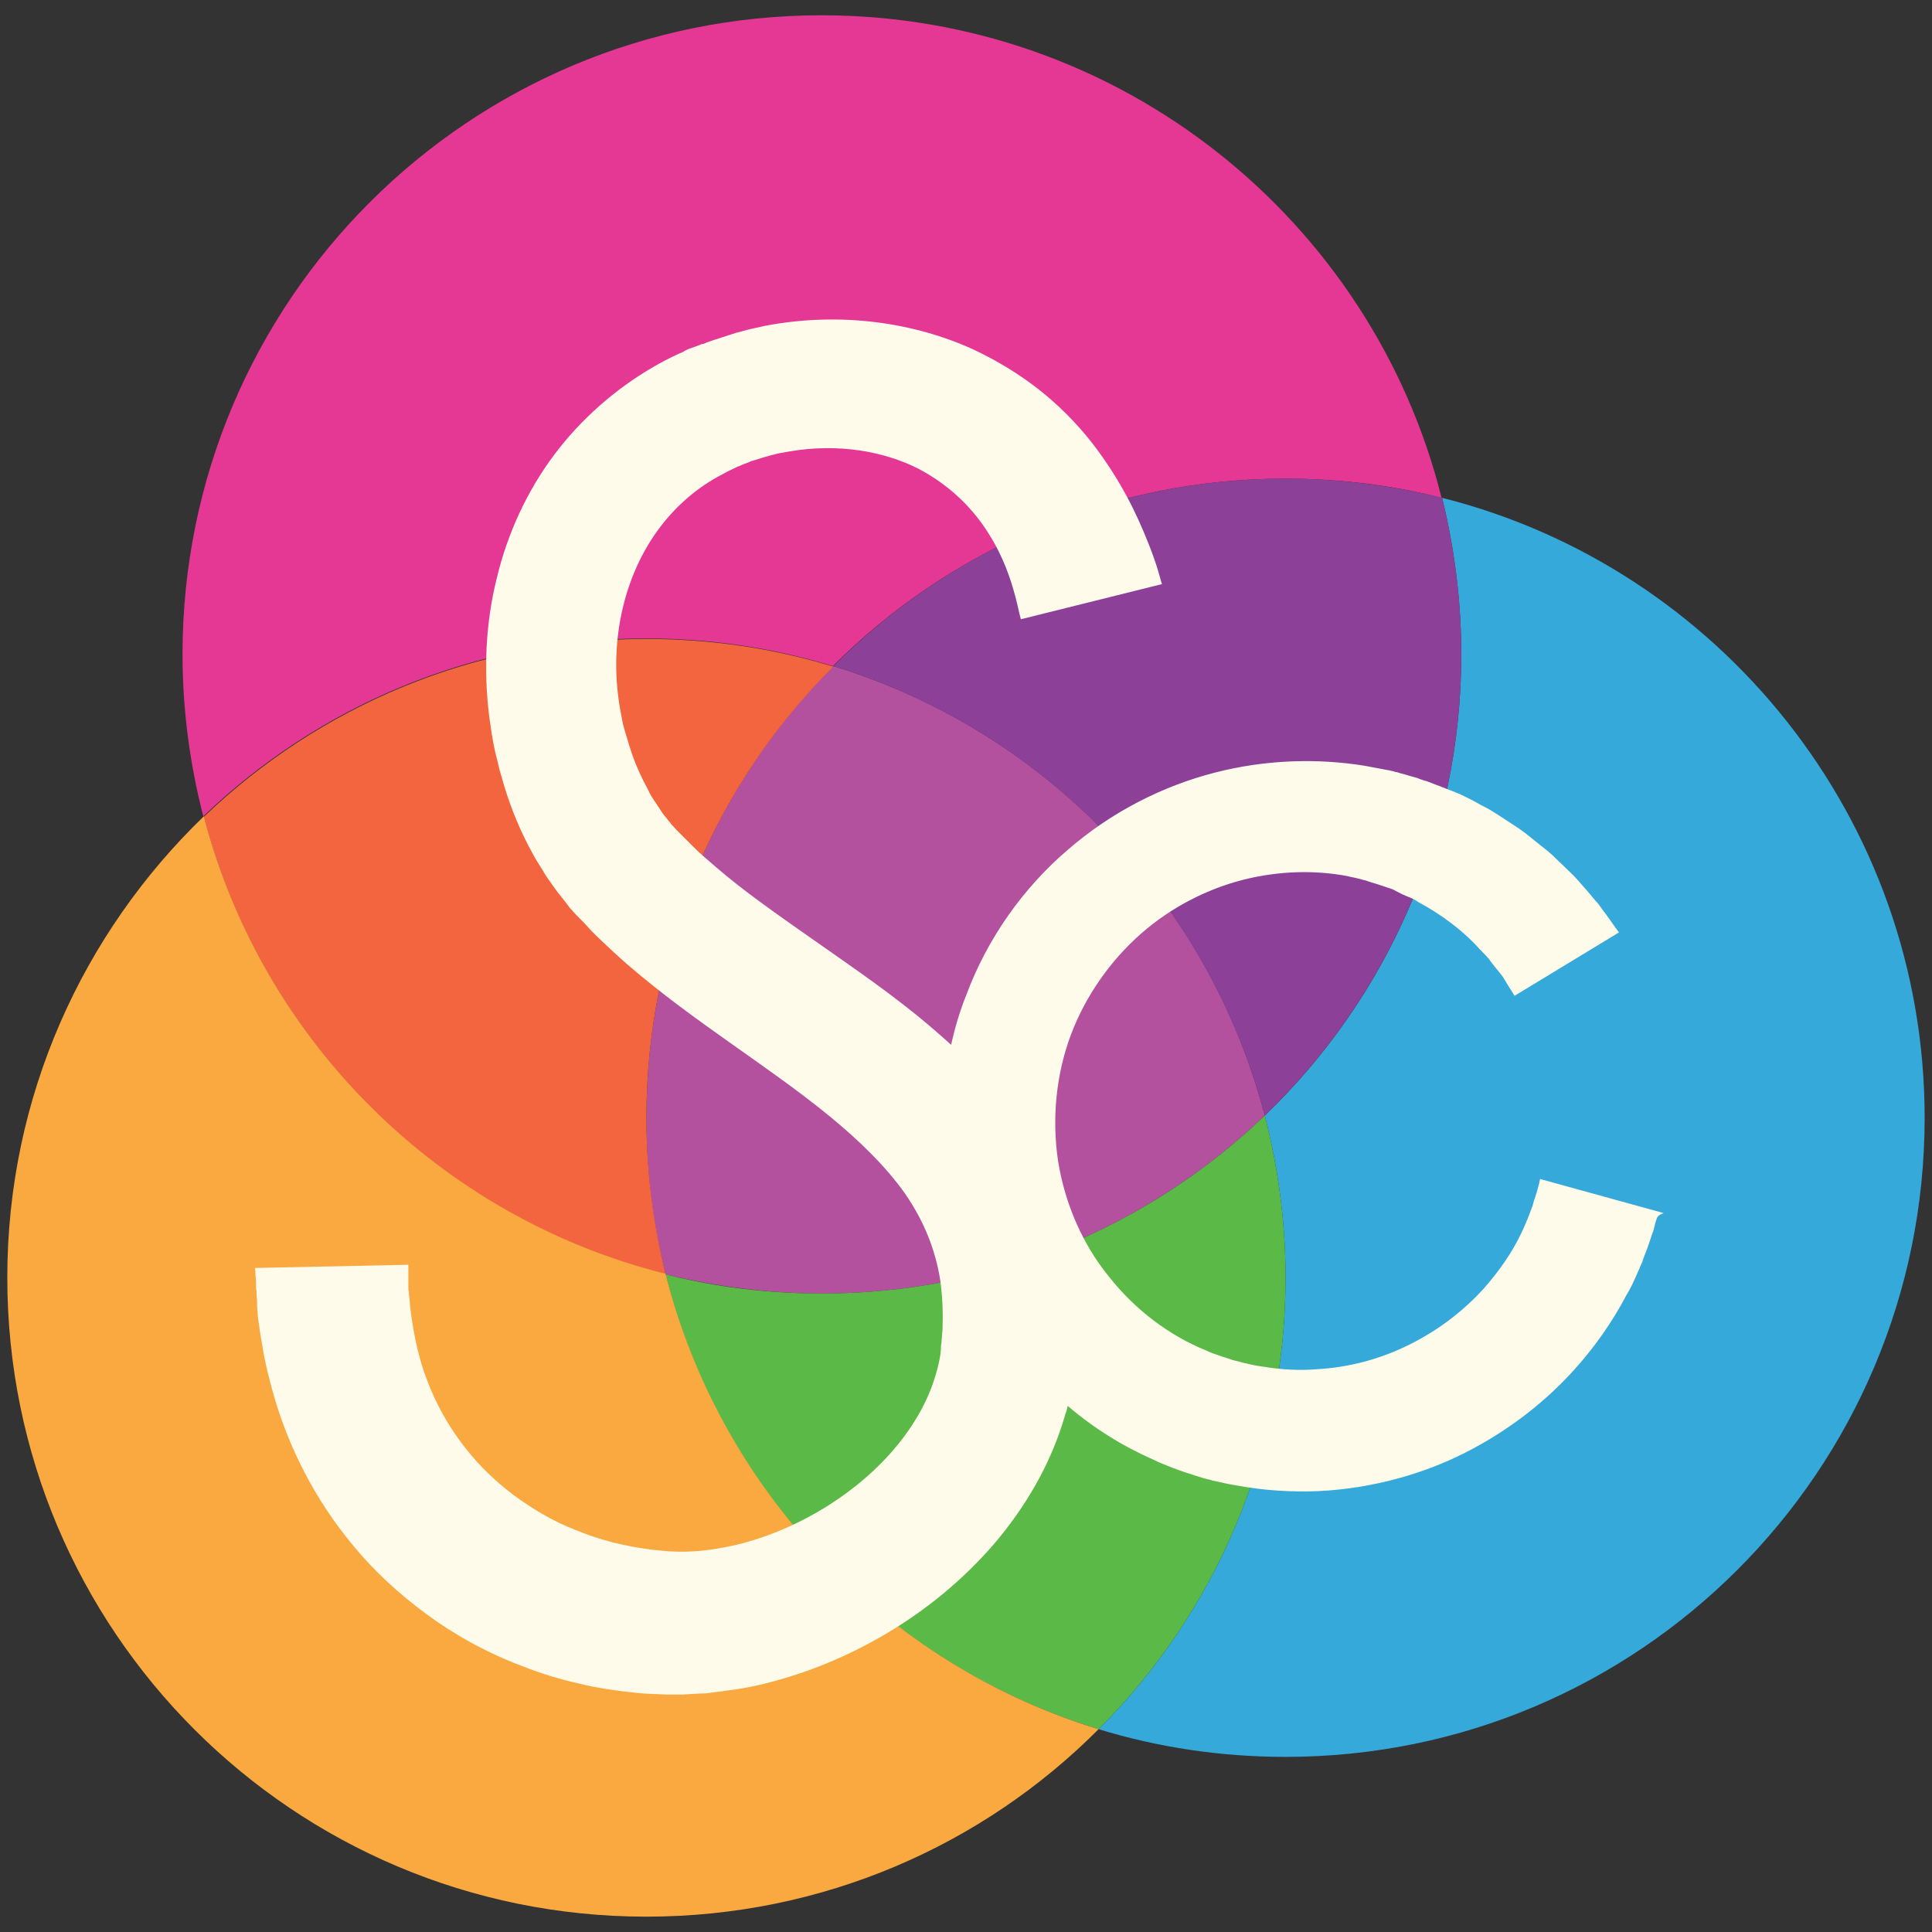
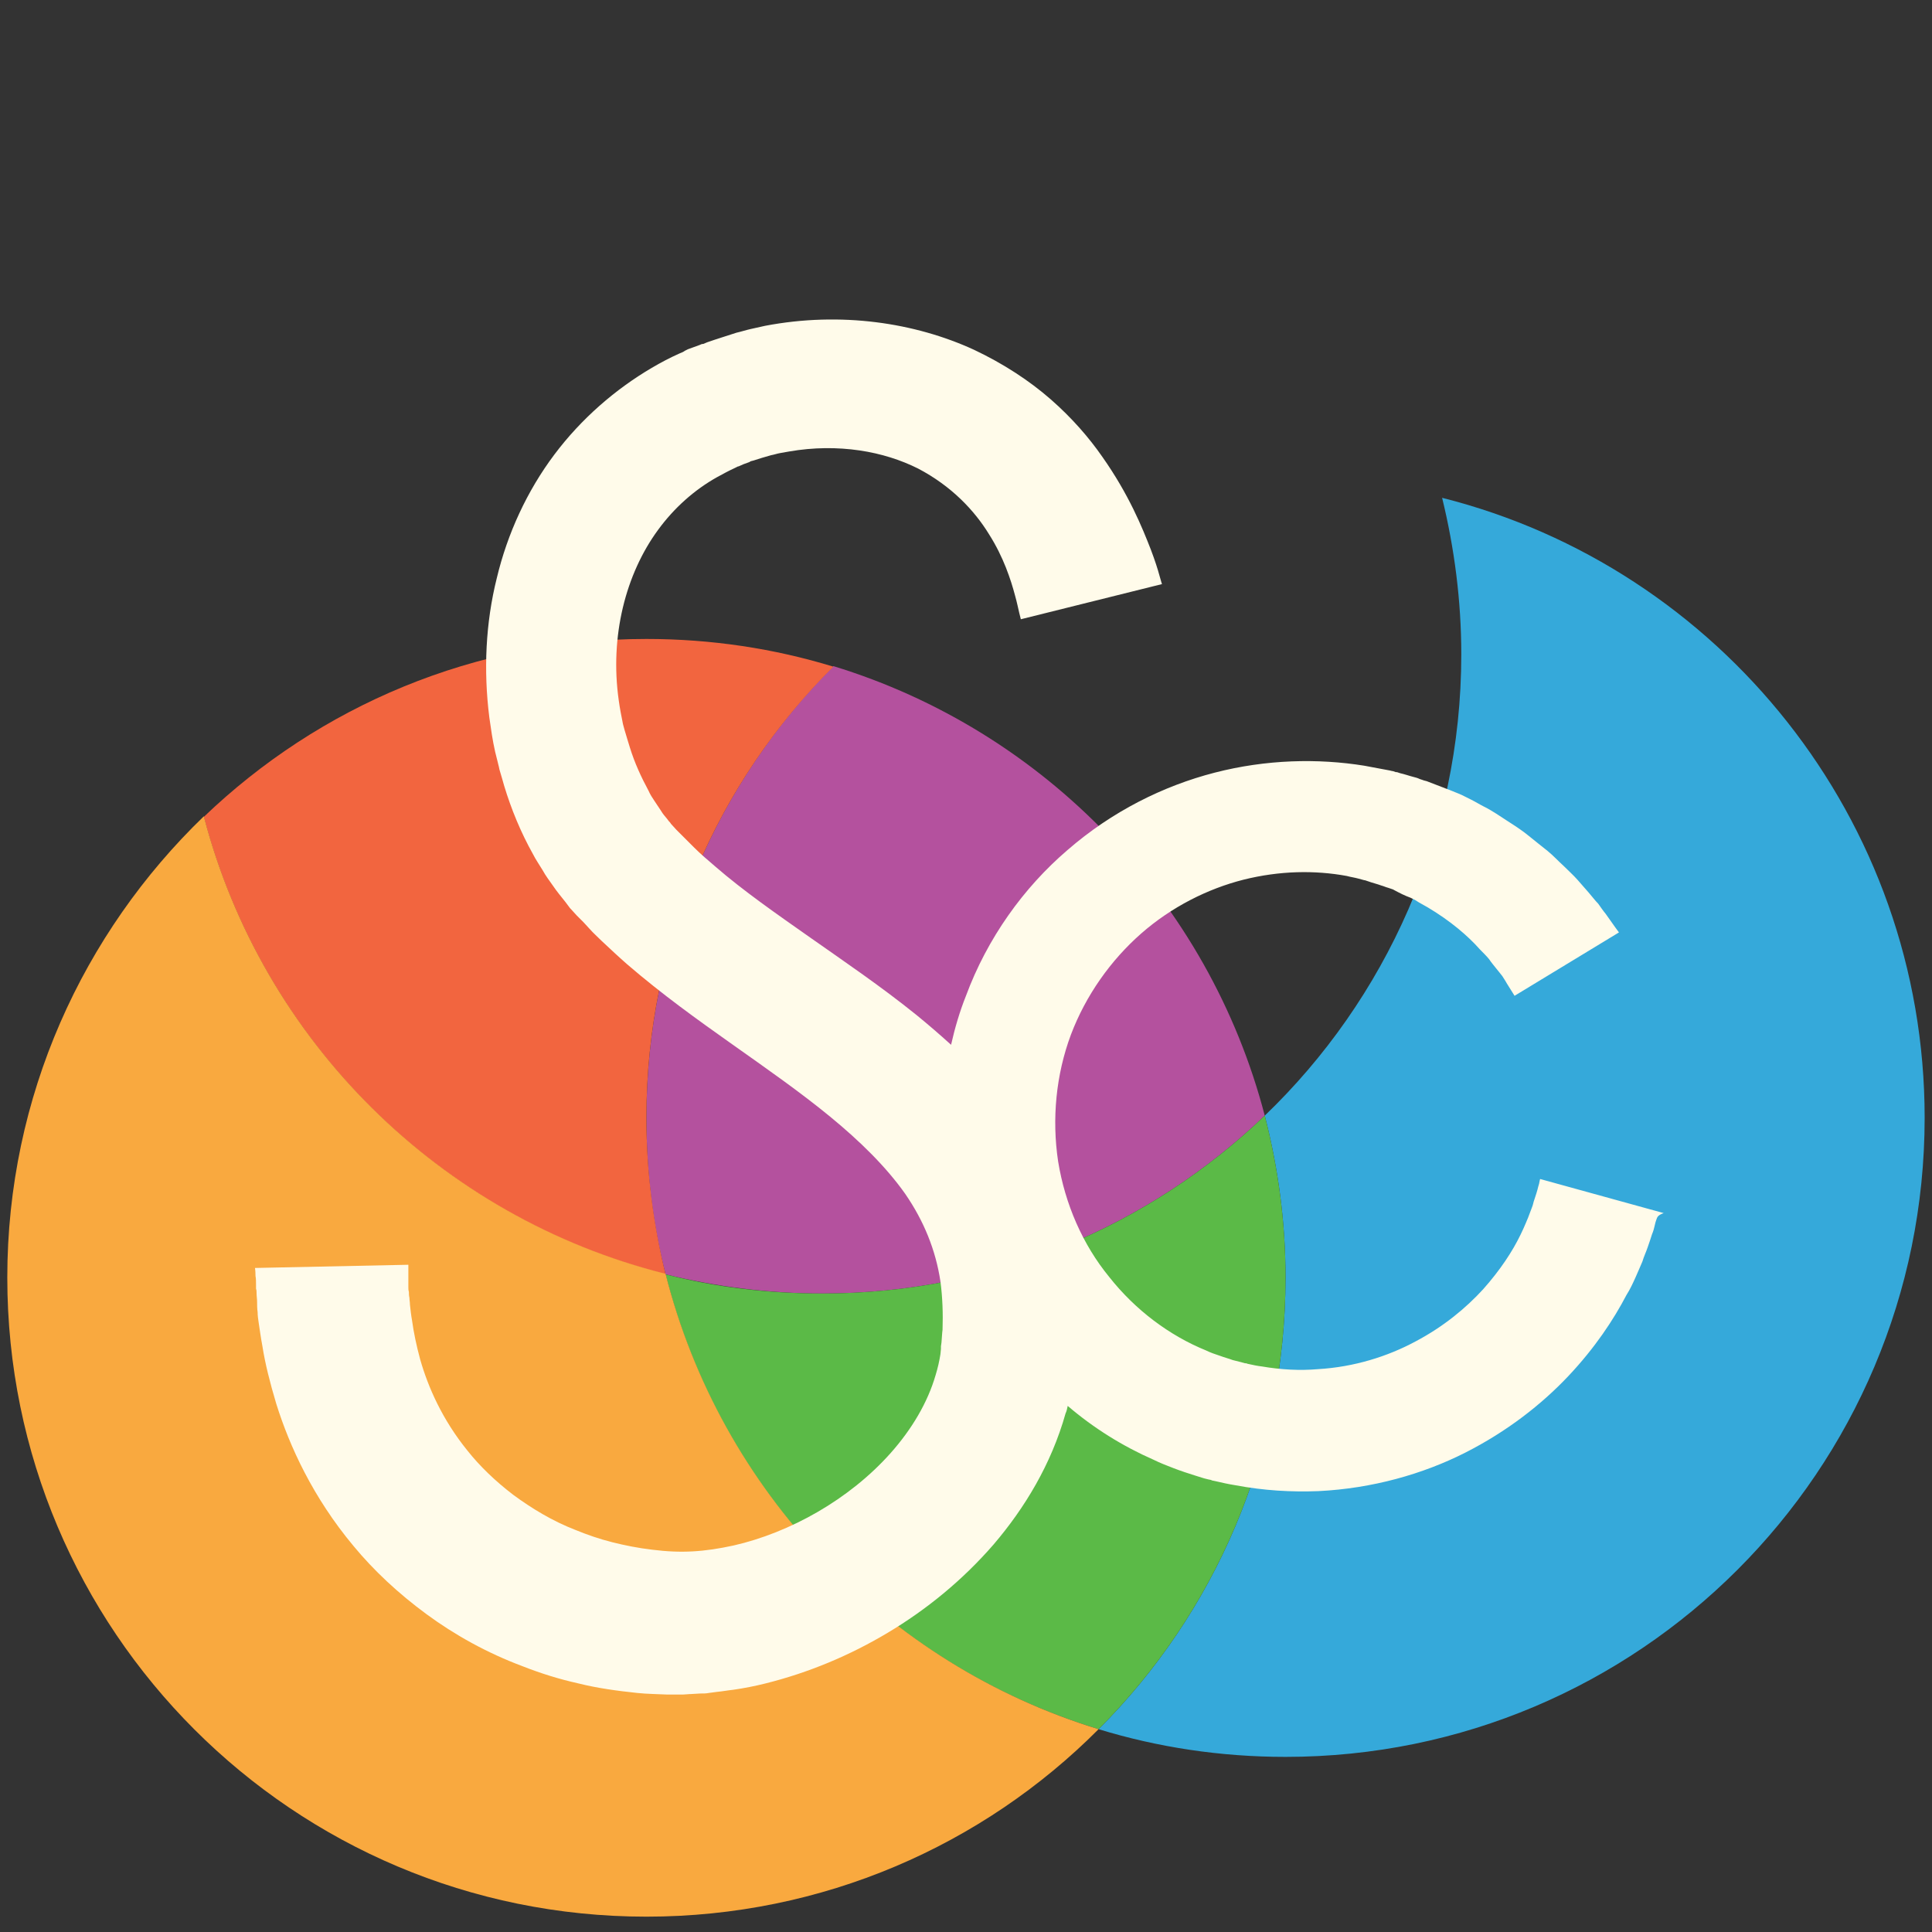
<svg xmlns="http://www.w3.org/2000/svg" id="Layer_1" viewBox="0 0 362.75 362.75">
  <rect x="0" y="0" width="362.75" height="362.75" fill="#333333" stroke="none" />
  <defs>
    <style>
      .cls-1 {
        fill: #5bba47;
      }

      .cls-2 {
        fill: #35a9da;
      }

      .cls-3 {
        fill: #fffbea;
      }

      .cls-4 {
        fill: #e53895;
      }

      .cls-5 {
        fill: #b4519e;
      }

      .cls-6 {
        fill: #f2653f;
      }

      .cls-7 {
        fill: #8c4098;
      }

      .cls-8 {
        fill: #f9a93f;
      }
    </style>
  </defs>
  <path class="cls-5" d="M237.47,209.47c-21.6,20.7-50.8,33.4-83.1,33.4-10.1,0-20-1.3-29.4-3.6-2.4-9.4-3.6-19.2-3.6-29.4,0-33.1,13.4-63.1,35.1-84.8,39.6,12.1,70.5,44.1,81,84.4Z" />
  <path class="cls-2" d="M361.37,209.87c0,66.3-53.7,120-120,120-12.2,0-24-1.8-35.1-5.2,21.7-21.7,35.1-51.7,35.1-84.8,0-10.5-1.4-20.7-3.9-30.4,22.7-21.8,36.9-52.6,36.9-86.6,0-10.1-1.3-20-3.6-29.4,52,13.1,90.6,60.3,90.6,116.4Z" />
-   <path class="cls-4" d="M270.67,93.47c-9.4-2.4-19.2-3.6-29.4-3.6-33.2,0-63.2,13.5-84.9,35.2-11.1-3.4-22.9-5.2-35.1-5.2-32.3,0-61.5,12.7-83.1,33.4-2.5-9.7-3.9-19.9-3.9-30.4C34.27,56.57,87.97,2.87,154.27,2.87c56.2,0,103.4,38.6,116.4,90.6Z" />
-   <path class="cls-7" d="M274.37,122.87c0,34-14.2,64.7-36.9,86.6-10.5-40.2-41.4-72.3-81-84.4,21.7-21.8,51.7-35.2,84.9-35.2,10.1,0,20,1.3,29.4,3.6,2.3,9.4,3.6,19.3,3.6,29.4h0Z" />
  <path class="cls-1" d="M241.37,239.87c0,33.1-13.4,63.1-35.1,84.8-40-12.2-71.1-44.7-81.3-85.4,9.4,2.4,19.2,3.6,29.4,3.6,32.3,0,61.5-12.7,83.1-33.4,2.5,9.7,3.9,19.9,3.9,30.4h0Z" />
-   <path class="cls-6" d="M121.37,209.87c0,10.1,1.3,20,3.6,29.4-42.3-10.6-75.7-43.8-86.7-85.9,21.6-20.7,50.8-33.4,83.1-33.4,12.2,0,24,1.8,35.1,5.2-21.7,21.6-35.1,51.6-35.1,84.7h0Z" />
+   <path class="cls-6" d="M121.37,209.87c0,10.1,1.3,20,3.6,29.4-42.3-10.6-75.7-43.8-86.7-85.9,21.6-20.7,50.8-33.4,83.1-33.4,12.2,0,24,1.8,35.1,5.2-21.7,21.6-35.1,51.6-35.1,84.7h0" />
  <path class="cls-8" d="M206.27,324.67c-21.7,21.8-51.8,35.2-84.9,35.2-66.3,0-120-53.7-120-120,0-34,14.2-64.7,36.9-86.6,11,42.2,44.4,75.3,86.7,85.9,10.3,40.8,41.4,73.3,81.3,85.5Z" />
  <path class="cls-3" d="M310.97,229.07c-.1.3-.2.6-.3,1.1-.1.4-.2.9-.5,1.6-.2.7-.5,1.5-.8,2.4s-.7,1.7-1,2.7c-.4.9-.8,1.9-1.3,3s-1,2.2-1.7,3.3c-2.4,4.6-5.9,9.9-10.9,15.2s-11.5,10.4-19.4,14.4-17.4,6.7-27.5,7.2c-5.1.2-10.3-.1-15.6-1.1-1.3-.2-2.6-.5-3.9-.8l-.5-.1-.2-.1-.5-.1-.8-.2-1.6-.5c-1.3-.4-2.8-.9-4.1-1.4s-2.6-1-3.8-1.6c-5.7-2.5-11.2-5.9-16.1-10.1-.1.5-.2,1-.4,1.4-2.7,9.6-7.7,17.8-13.5,24.6-5.9,6.8-12.7,12.3-19.9,16.6-7.2,4.3-14.9,7.5-22.9,9.5-2,.5-4,.9-6.1,1.2-1,.1-2,.3-3.1.4l-1.5.2c-.5.1-1,.1-1.6.1l-1.7.1c-.5,0-1.2.1-1.6.1h-2.8c-1.9-.1-3.8-.1-5.7-.3-3.8-.4-7.5-.9-11.1-1.8-3.6-.8-7.1-1.9-10.4-3.2-6.7-2.5-12.8-5.9-18.1-9.8s-9.9-8.2-13.7-12.8c-7.6-9.1-12-18.7-14.5-26.7-1.2-4-2.1-7.6-2.6-10.8-.3-1.6-.5-3.1-.7-4.4-.1-.7-.2-1.3-.2-2-.1-.7-.1-1.3-.1-1.9s-.1-1.1-.1-1.7c0-.3,0-.5-.1-.8v-.6c0-.7,0-1.3-.1-1.8,0-1-.1-1.5-.1-1.5l28.8-.6v4.2c0,.3,0,.6.1.9,0,.3,0,.7.1,1.1,0,.4.1.8.1,1.3.1.9.2,1.9.4,3,.3,2.2.8,4.6,1.5,7.2,1.5,5.3,4.2,11.4,8.9,17.2,2.3,2.9,5.2,5.7,8.6,8.3,3.4,2.5,7.3,4.9,11.7,6.6,2.2.9,4.5,1.7,6.9,2.3,2.4.6,4.9,1.1,7.5,1.4,5.5.7,9.8.4,15.3-.8,10.5-2.4,21.7-8.6,29.5-17.4,3.9-4.4,6.9-9.4,8.4-14.6.4-1.3.7-2.6.9-3.9l.1-1c0,.1,0-.3,0,.1v-.6l.1-.7c.1-1.1.1-1.7.2-2.4.1-3,0-6.1-.4-9.1-.9-5.9-3.1-11.3-6.6-16.4-3.6-5.1-8.5-9.9-14.1-14.5s-11.9-9-18.4-13.6-13.2-9.4-19.7-15c-1.6-1.4-3.2-2.9-4.8-4.4-.8-.8-1.6-1.5-2.3-2.3l-1.1-1.2-.3-.3-.5-.5-.5-.5-1-1.1c-.2-.2-.3-.3-.5-.6l-.6-.8c-.8-1-1.7-2.1-2.3-3-.7-1-1.4-1.9-2-3-.6-1-1.3-2-1.8-3-2.3-4.1-4.1-8.5-5.4-12.8l-.4-1.4-.5-1.7c-.1-.6-.3-1.2-.4-1.7l-.4-1.6c-.5-2.2-.8-4.4-1.1-6.5-1.1-8.8-.7-17.7,1.4-26.1,2-8.4,5.7-16.4,10.8-23.2s11.5-12.3,18.3-16.3c1.7-1,3.4-1.9,5.2-2.7l.7-.3.3-.2.2-.1.4-.2,1.1-.4,1.1-.4c.2-.1.4-.2.7-.2l.7-.3c2-.7,3.7-1.2,5.5-1.8.9-.2,1.8-.5,2.7-.7s1.8-.4,2.7-.6c14.2-2.7,28.1-.6,39.2,4.5,5.5,2.6,10.4,5.8,14.4,9.3s7.2,7.2,9.7,10.8c5,7.1,7.5,13.3,9.1,17.4.8,2.1,1.3,3.7,1.6,4.8.3,1.1.5,1.7.5,1.7l-26.5,6.6s-.1-.4-.3-1.2c-.2-.8-.4-1.9-.8-3.3-.2-.7-.4-1.5-.7-2.4s-.6-1.8-1-2.8c-.8-2-1.8-4.1-3.2-6.3-2.7-4.4-7-9-13.3-12.3-3.2-1.6-6.9-2.8-11-3.4s-8.6-.6-13.2.2c-.6.1-1.2.2-1.7.3-.6.1-1.1.3-1.7.4-1.1.3-2.4.7-3.3,1l-.4.1c-.1,0-.2.1-.4.2l-1.1.4-.9.4h-.1l-.2.1-.4.2c-1.1.5-2.2,1.1-3.3,1.7-4.3,2.4-8.1,5.8-11.1,9.9-6.1,8.3-9.1,20-7.4,32,.2,1.5.5,3,.8,4.5l.3,1.1.3,1,.3,1,.4,1.3c.9,2.9,2.1,5.5,3.5,8.1.3.7.7,1.3,1.1,1.9.4.6.8,1.2,1.2,1.8.4.7.8,1.1,1.2,1.6l.3.4c.1.1.3.3.4.5l1,1.1.4.4.1.1.2.2.9.9c.6.6,1.2,1.2,1.8,1.8,1.2,1.2,2.5,2.3,3.9,3.5,5.3,4.6,11.5,8.9,17.9,13.4s13.2,9.1,19.9,14.5c2.2,1.8,4.3,3.6,6.5,5.6.7-3.1,1.6-6.2,2.8-9.2,4-10.8,10.8-20.3,19.1-27.4,8.3-7.2,17.9-12,27.6-14.5,9.7-2.5,19.4-2.7,28.1-1.3,1.1.2,2.2.4,3.2.6.5.1,1,.2,1.6.3l.4.1h.1l.6.2h.2l.6.2c.9.2,1.7.5,2.5.7.4.1.8.2,1.2.4l.6.2c.2.1.4.1.7.2,2,.8,4,1.5,5.9,2.3l.7.3.6.3c.4.2.8.4,1.2.6.8.4,1.6.9,2.4,1.3,1.6.8,3,1.8,4.4,2.7s2.8,1.8,4,2.8,2.4,1.9,3.5,2.8c1.1.9,2,1.9,3,2.8.9.9,1.8,1.7,2.6,2.6.8.9,1.5,1.7,2.1,2.4.7.8,1.2,1.5,1.8,2.1.5.7.9,1.3,1.4,1.9,1.6,2.3,2.5,3.5,2.5,3.5l-19.6,11.9s-.5-.8-1.5-2.4c-.2-.4-.5-.8-.8-1.3-.4-.5-.7-.9-1.2-1.5-.4-.5-.9-1.1-1.3-1.7-.5-.6-1.1-1.2-1.7-1.8-2.3-2.6-5.6-5.4-9.8-7.9-.5-.3-1.1-.6-1.6-.9-.3-.2-.5-.3-.8-.5l-.4-.2-.4-.2c-1.1-.4-2.1-.9-3.2-1.5-.1-.1-.3-.1-.5-.2l-.6-.2c-.4-.1-.8-.3-1.2-.4-.8-.3-1.7-.5-2.5-.8l-.6-.2h-.1c-.4-.1-.7-.2-1.1-.3-.7-.2-1.5-.3-2.2-.5-6-1.1-12.6-1-19.4.7-6.7,1.7-13.5,5.1-19.2,10.1s-10.4,11.6-13.2,19c-2.8,7.5-3.6,15.8-2.4,23.8,1.3,8,4.6,15.6,9.6,21.7,4.9,6.2,11.3,11,18.2,13.8.8.4,1.7.7,2.6,1,.8.3,1.6.5,2.4.8l1.6.4.7.2h.2l.3.1c.9.2,1.8.4,2.7.5,3.5.6,7.1.8,10.5.5,6.8-.4,13.1-2.4,18.3-5.2,5.3-2.8,9.5-6.3,12.7-9.8,3.2-3.6,5.5-7.1,7-10.2.4-.8.7-1.5,1-2.2s.6-1.4.8-2,.5-1.2.6-1.7.3-.9.4-1.3c.1-.3.3-.9.4-1.3.1-.4.2-.8.3-1.1.1-.6.2-.9.2-.9l23.2,6.4c-1.1.4-1.2.7-1.4,1.3h0Z" />
</svg>